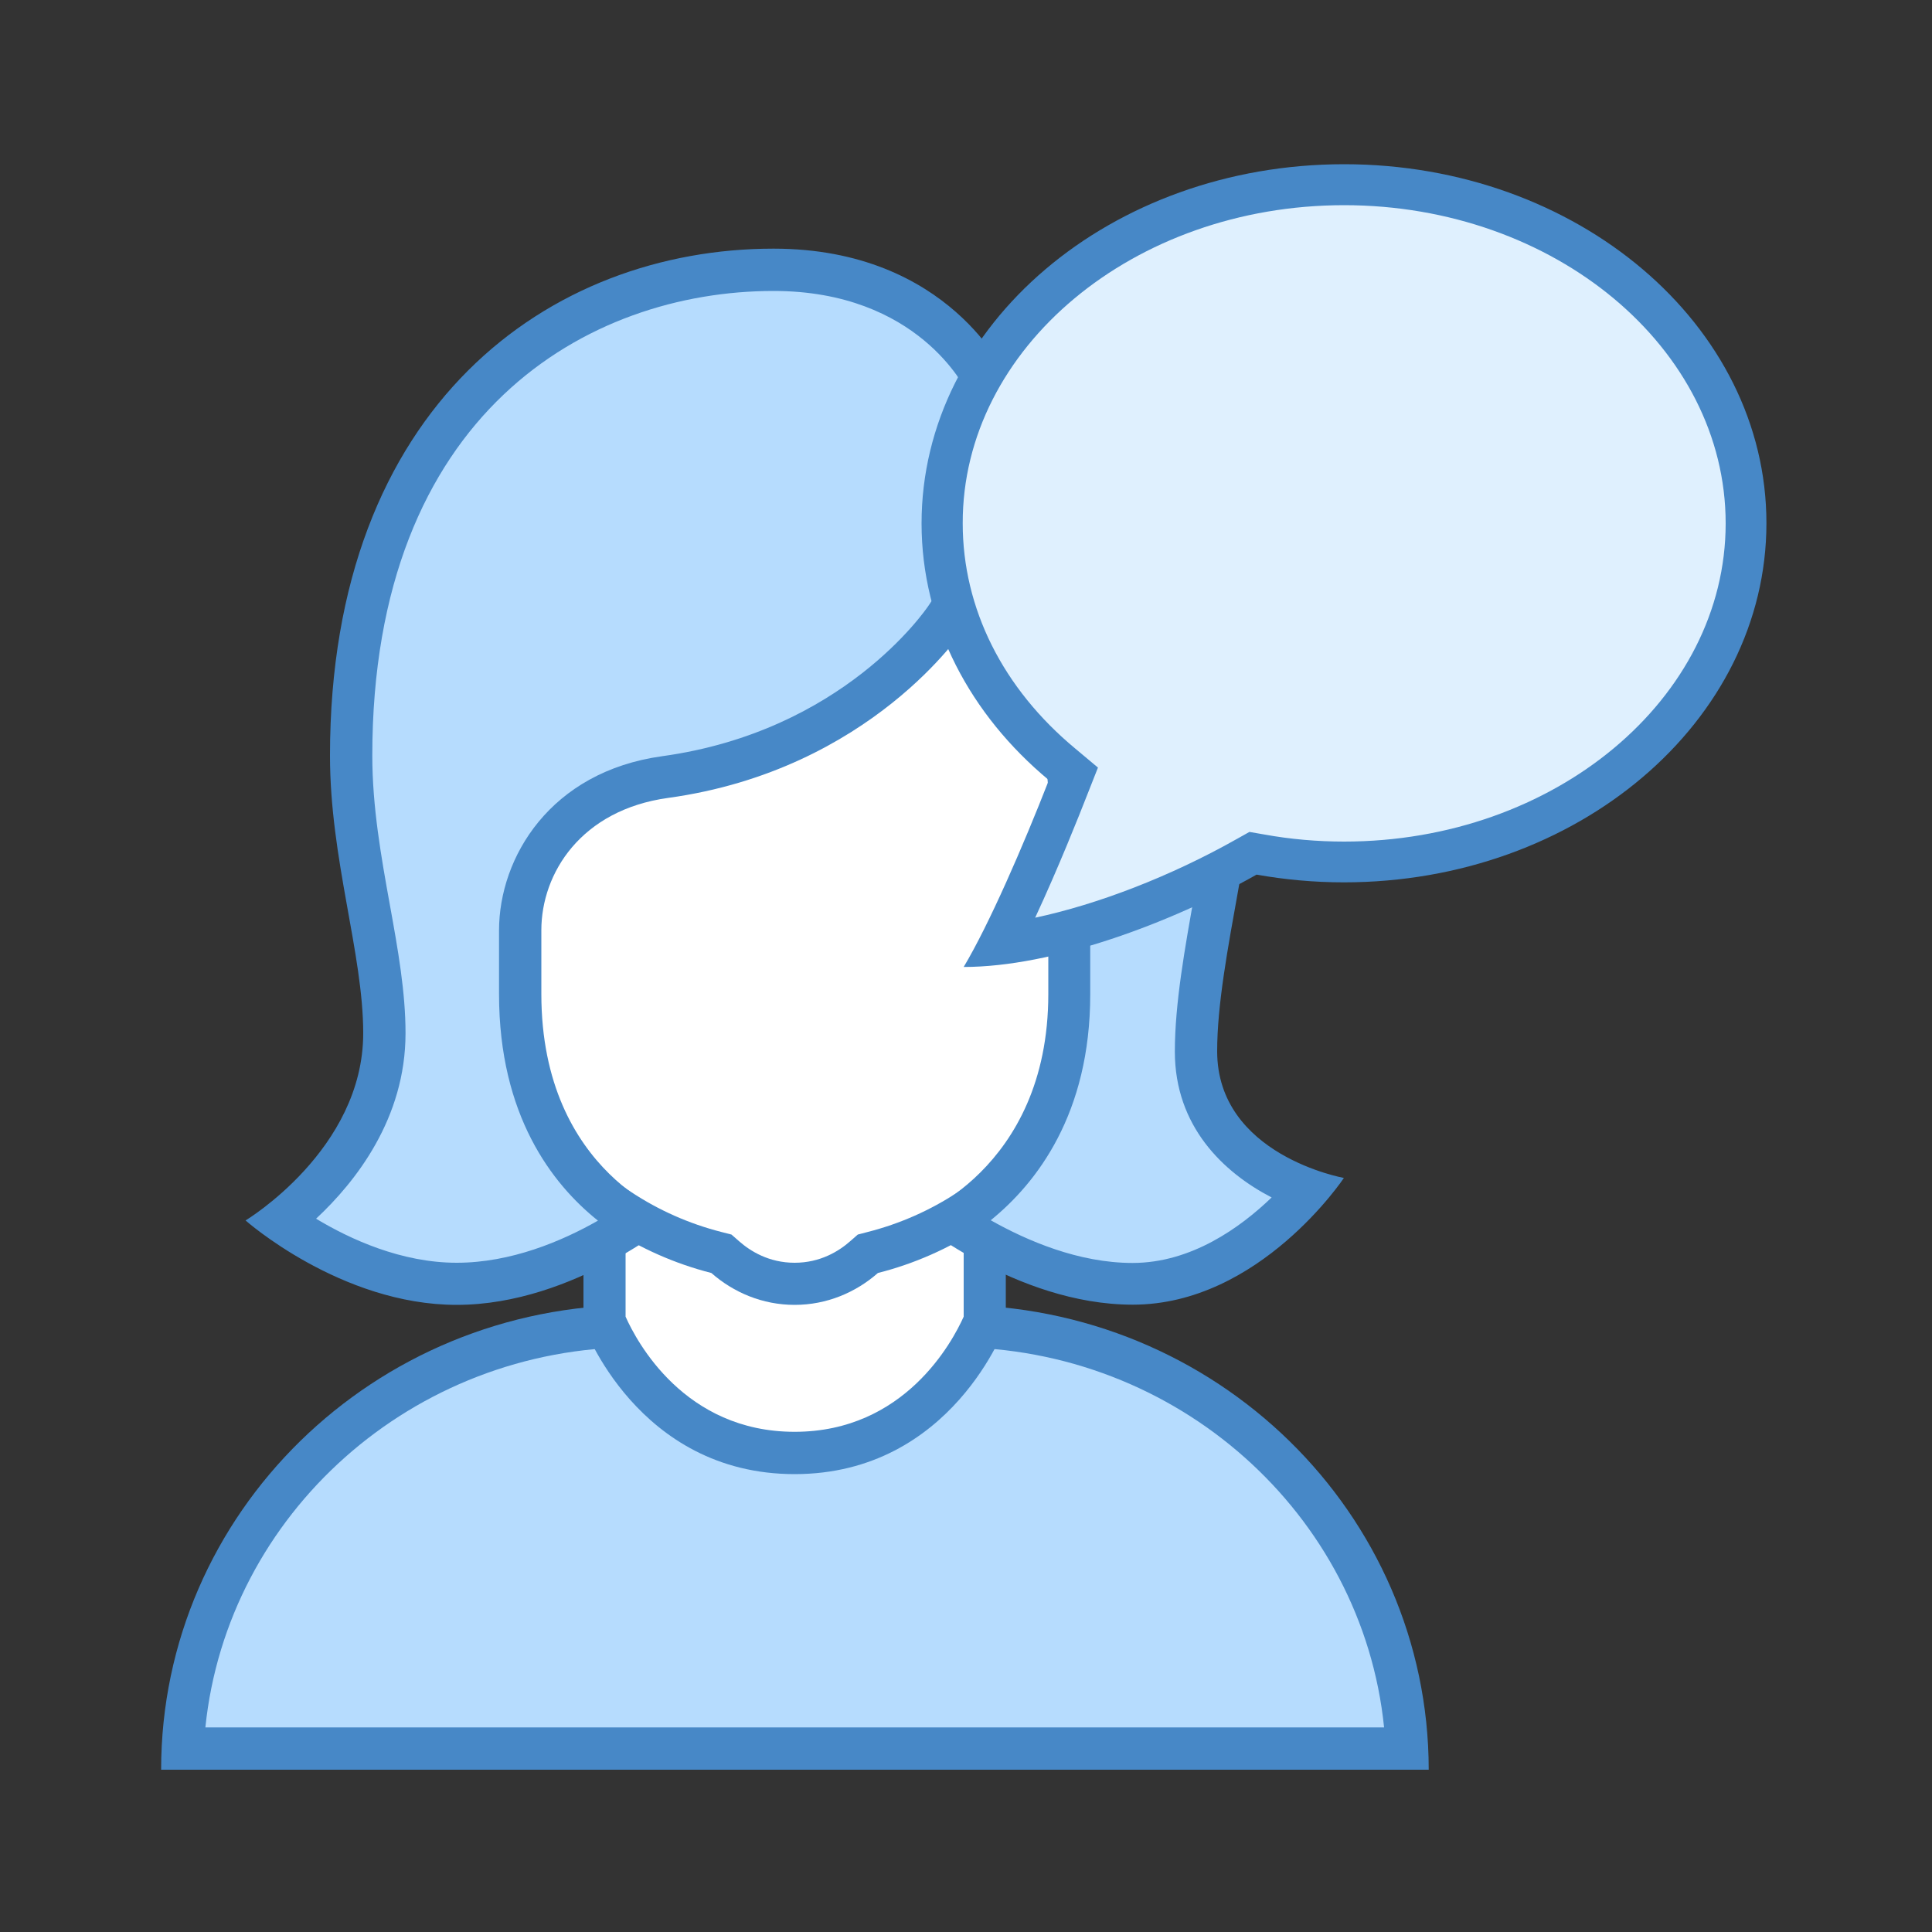
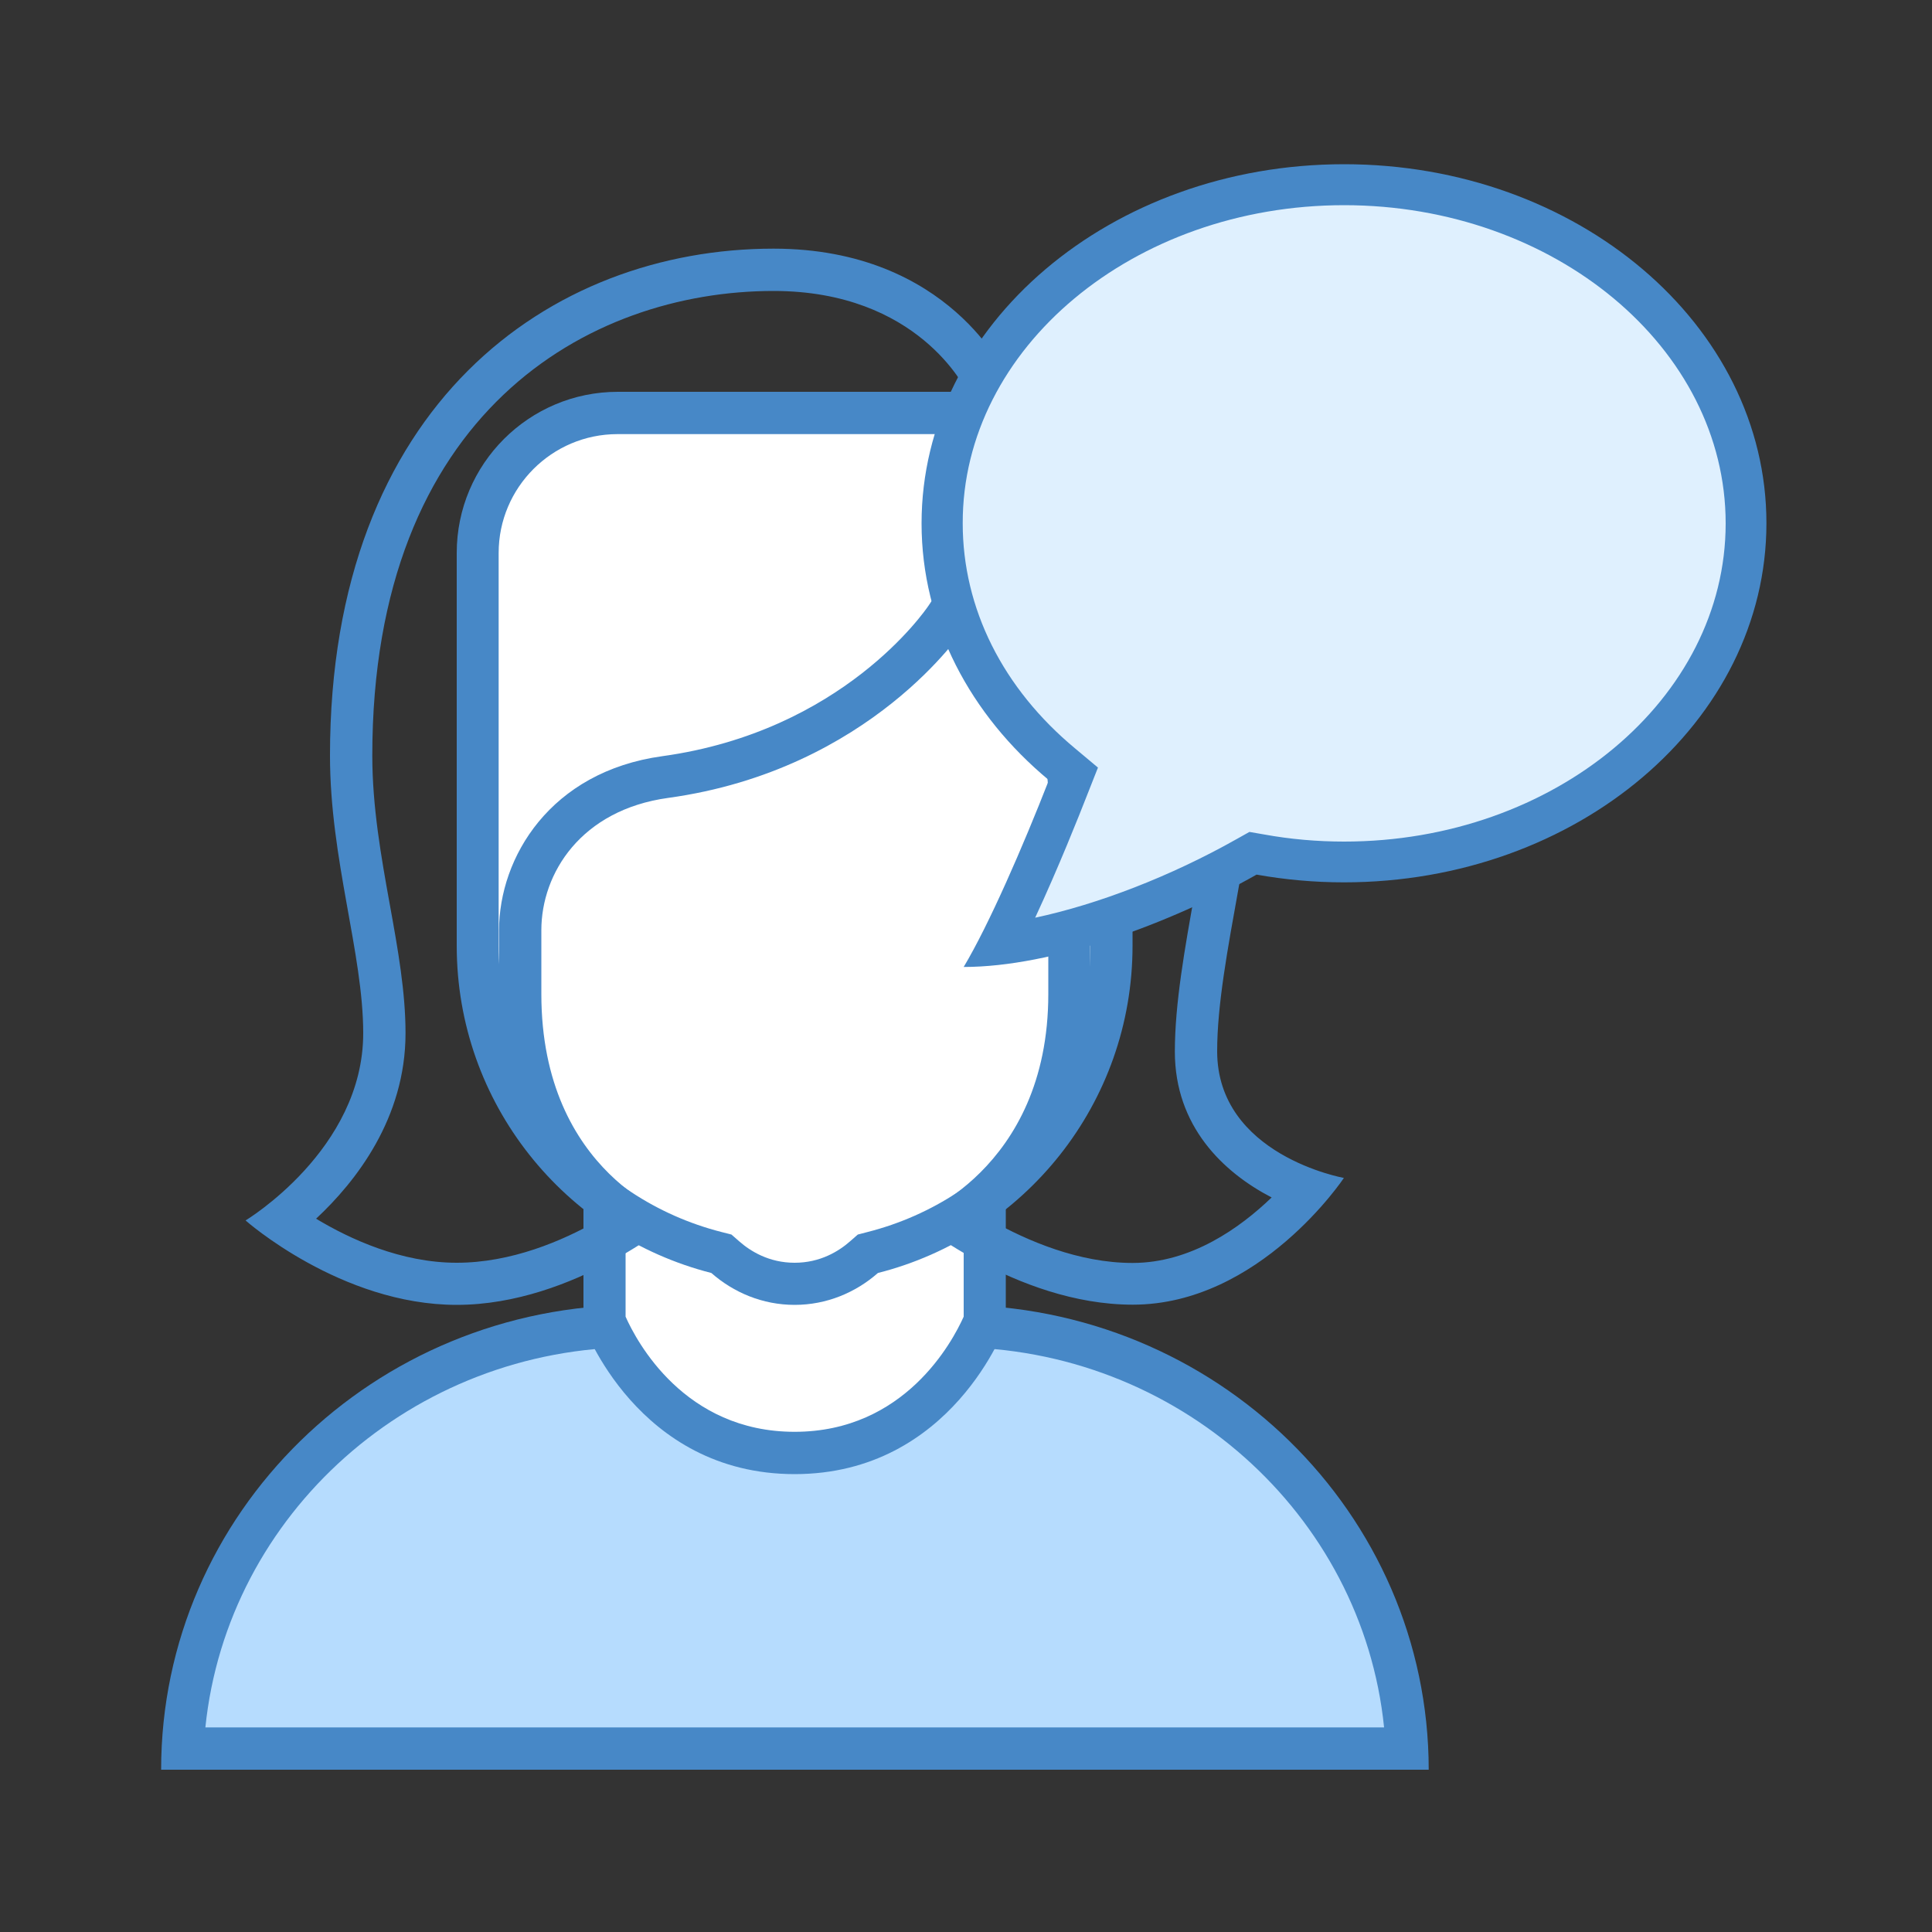
<svg xmlns="http://www.w3.org/2000/svg" id="Warstwa_1" x="0px" y="0px" viewBox="0 0 1000 1000" style="enable-background:new 0 0 1000 1000;" xml:space="preserve">
  <rect x="0" y="0" width="1000" height="1000" fill="#333333" stroke="none" />
  <style type="text/css">	.st0{fill:#B6DCFE;}	.st1{fill:#4788C7;}	.st2{fill:#FFFFFF;}	.st3{fill:#DFF0FE;}</style>
  <path class="st0" d="M94.5,905.1c5.9-121.6,108.9-218.7,234.8-218.7h164c125.9,0,229,97.1,234.8,218.7H94.5z" />
-   <path class="st1" d="M493.4,697.3c116,0,211.8,86.5,223,196.8H106.3c11.3-110.3,107-196.8,223-196.8H493.4 M493.4,675.4h-164 c-135.9,0-246,107.7-246,240.6h656.1C739.4,783.1,629.3,675.4,493.4,675.4L493.4,675.4z" />
+   <path class="st1" d="M493.4,697.3c116,0,211.8,86.5,223,196.8H106.3c11.3-110.3,107-196.8,223-196.8H493.4 M493.4,675.4h-164 c-135.9,0-246,107.7-246,240.6h656.1C739.4,783.1,629.3,675.4,493.4,675.4z" />
  <path class="st2" d="M411.4,752c-67.3,0-94-57.4-98.4-68.3V564.1h196.8v119.6C505.3,694.6,478.6,752,411.4,752z" />
  <path class="st1" d="M498.8,575.1v106.4c-5.8,12.9-30.5,59.6-87.5,59.6c-57.1,0-81.8-46.8-87.5-59.6V575.1H498.8 M520.7,553.2H302 v132.6c0,0,27.7,77.2,109.3,77.2s109.3-77.2,109.3-77.2V553.2L520.7,553.2z" />
  <path class="st2" d="M411.4,664.5c-13.2,0-25.6-4.8-35.9-13.8l-2-1.7l-2.6-0.7c-72.8-18.5-123.6-83.8-123.6-158.8V286.2 c0-40,32.5-72.5,72.4-72.5h183.1c40,0,72.5,32.5,72.5,72.5v203.3c0,75-50.8,140.3-123.6,158.8l-2.6,0.7l-2,1.7 C437,659.7,424.6,664.5,411.4,664.5z" />
  <path class="st1" d="M502.9,224.7c33.9,0,61.5,27.6,61.5,61.5v203.3c0,70-47.4,130.9-115.4,148.2L444,639l-4,3.5 c-5.8,5.1-15.4,11.1-28.7,11.1s-22.9-6-28.7-11.1l-4-3.5l-5.1-1.3c-67.9-17.3-115.4-78.2-115.4-148.2V286.2 c0-33.9,27.6-61.5,61.5-61.5H502.9 M502.9,202.8H319.8c-46,0-83.4,37.3-83.4,83.4v203.3c0,81.7,56.1,150.1,131.8,169.4 c11.5,10.1,26.5,16.5,43.1,16.5s31.6-6.4,43.1-16.5c75.7-19.2,131.8-87.6,131.8-169.4V286.2C586.3,240.2,549,202.8,502.9,202.8 L502.9,202.8z" />
  <g>
-     <path class="st0" d="M586.3,664.5c-38.6,0-74.6-19.9-93.4-32.5c22.9-14.4,60.6-48.6,60.6-117.5V411.2c0-52.7-45.6-92.4-47.6-94  l-9.4-8l-6.8,10.3c-0.5,0.7-46.7,69-145.4,82.7c-51.5,7.1-75,46.1-75,79.3v33c0,69.8,37.4,103.5,60.3,117.7  c-18.8,12.6-54.5,32.3-93.1,32.3c-39.1,0-73.9-20.4-91-32.5c19.3-15.2,53.5-49,53.5-97.2c0-20.3-3.8-41.7-7.9-64.5  c-4.6-25.4-9.3-51.7-9.3-79.3c0-185.6,117.8-251.5,218.7-251.5c83.1,0,110,58.5,110.3,59.1l2.9,6.5h7.1  c76.4,0,120.3,59.8,120.3,164c0,29.3-5.9,62-11.5,93.6c-5.3,29.6-10.3,57.6-10.3,81.3c0,40.3,31.9,62.4,57.8,71.8  C661.4,633.7,628.5,664.5,586.3,664.5z" />
    <path class="st1" d="M400.4,150.6c74.9,0,99.3,50.6,100.3,52.6l5.8,13h14.2c70.5,0,109.3,54.4,109.3,153.1  c0,28.4-5.8,60.6-11.4,91.7c-5.4,30.1-10.5,58.5-10.5,83.3c0,38.6,25,62.5,50.1,75.5c-16.2,15.6-41.6,33.9-72,33.9  c-27.9,0-54.6-11.5-73.4-22.1c23.8-19.3,51.5-55.1,51.5-116.9V411.3c0-57.7-49.3-100.5-51.4-102.3L494.3,293l-13.7,20.5  c-1.8,2.6-44.4,65-137.8,77.9c-58,8-84.5,52.4-84.5,90.2v33c0,62.6,27.4,98.2,51.2,117.2c-18.6,10.6-45,21.8-73.1,21.8  c-28.7,0-55.2-12.2-72.8-22.8c20.6-19.2,46.3-52,46.3-96c0-21.3-3.9-43.2-8.1-66.4c-4.5-24.9-9.1-50.7-9.1-77.3  C192.7,213.6,304.6,150.6,400.4,150.6 M400.4,128.7c-115.6,0-229.6,80.8-229.6,262.4c0,53.7,17.2,102.4,17.2,143.7  c0,60.3-60.9,96.9-60.9,96.9s49.3,43.7,109.3,43.7c61.1,0,114-45,114-45s-70.2-22.4-70.2-115.9c0-13.4,0-12.2,0-33  c0-29.6,20.6-62.3,65.6-68.5c105.3-14.5,153.1-87.5,153.1-87.5s43.7,37.4,43.7,85.7c0,22.8,0,65.8,0,103.3  c0,91.7-70.3,115.9-70.3,115.9s53.3,44.9,114,44.9c65.7,0,109.3-65.6,109.3-65.6s-65.6-11.7-65.6-65.6c0-47.9,21.9-117,21.9-174.9  c0-126-60.5-174.9-131.2-174.9C520.7,194.3,491.7,128.7,400.4,128.7L400.4,128.7z" />
  </g>
  <g>
    <path class="st3" d="M517.3,488.8c10.5-20.6,23.1-49.4,35.5-81.2l2.8-7.1l-5.9-4.9c-40.1-33.3-62.1-77.6-62.1-124.8  c0-96.7,93.4-175.3,208.1-175.3s208.1,78.7,208.1,175.3s-93.4,175.3-208.1,175.3c-14.4,0-29-1.3-43.4-3.9l-3.7-0.7l-3.3,1.9  C612.1,462.2,561.2,483.7,517.3,488.8z" />
    <path class="st1" d="M695.7,106.2c108.9,0,197.5,73.9,197.5,164.7s-88.6,164.7-197.5,164.7c-13.8,0-27.8-1.2-41.5-3.7l-7.5-1.3  l-6.6,3.7c-34.2,19.3-71.9,33.8-104.3,40.7c12-25.8,22.8-53,26.9-63.5l5.6-14.2l-11.7-9.8c-37.6-31.2-58.3-72.6-58.3-116.6  C498.1,180.1,586.8,106.2,695.7,106.2 M695.7,85C574.9,85,477,168.2,477,270.9c0,52.1,25.3,99.2,65.9,132.9  c-13.5,34.5-30.9,74.6-44.1,96.7c45.9,0,106.9-22.5,151.6-47.8c14.6,2.6,29.7,4,45.2,4c120.8,0,218.7-83.2,218.7-185.9  S816.4,85,695.7,85L695.7,85z" />
  </g>
</svg>